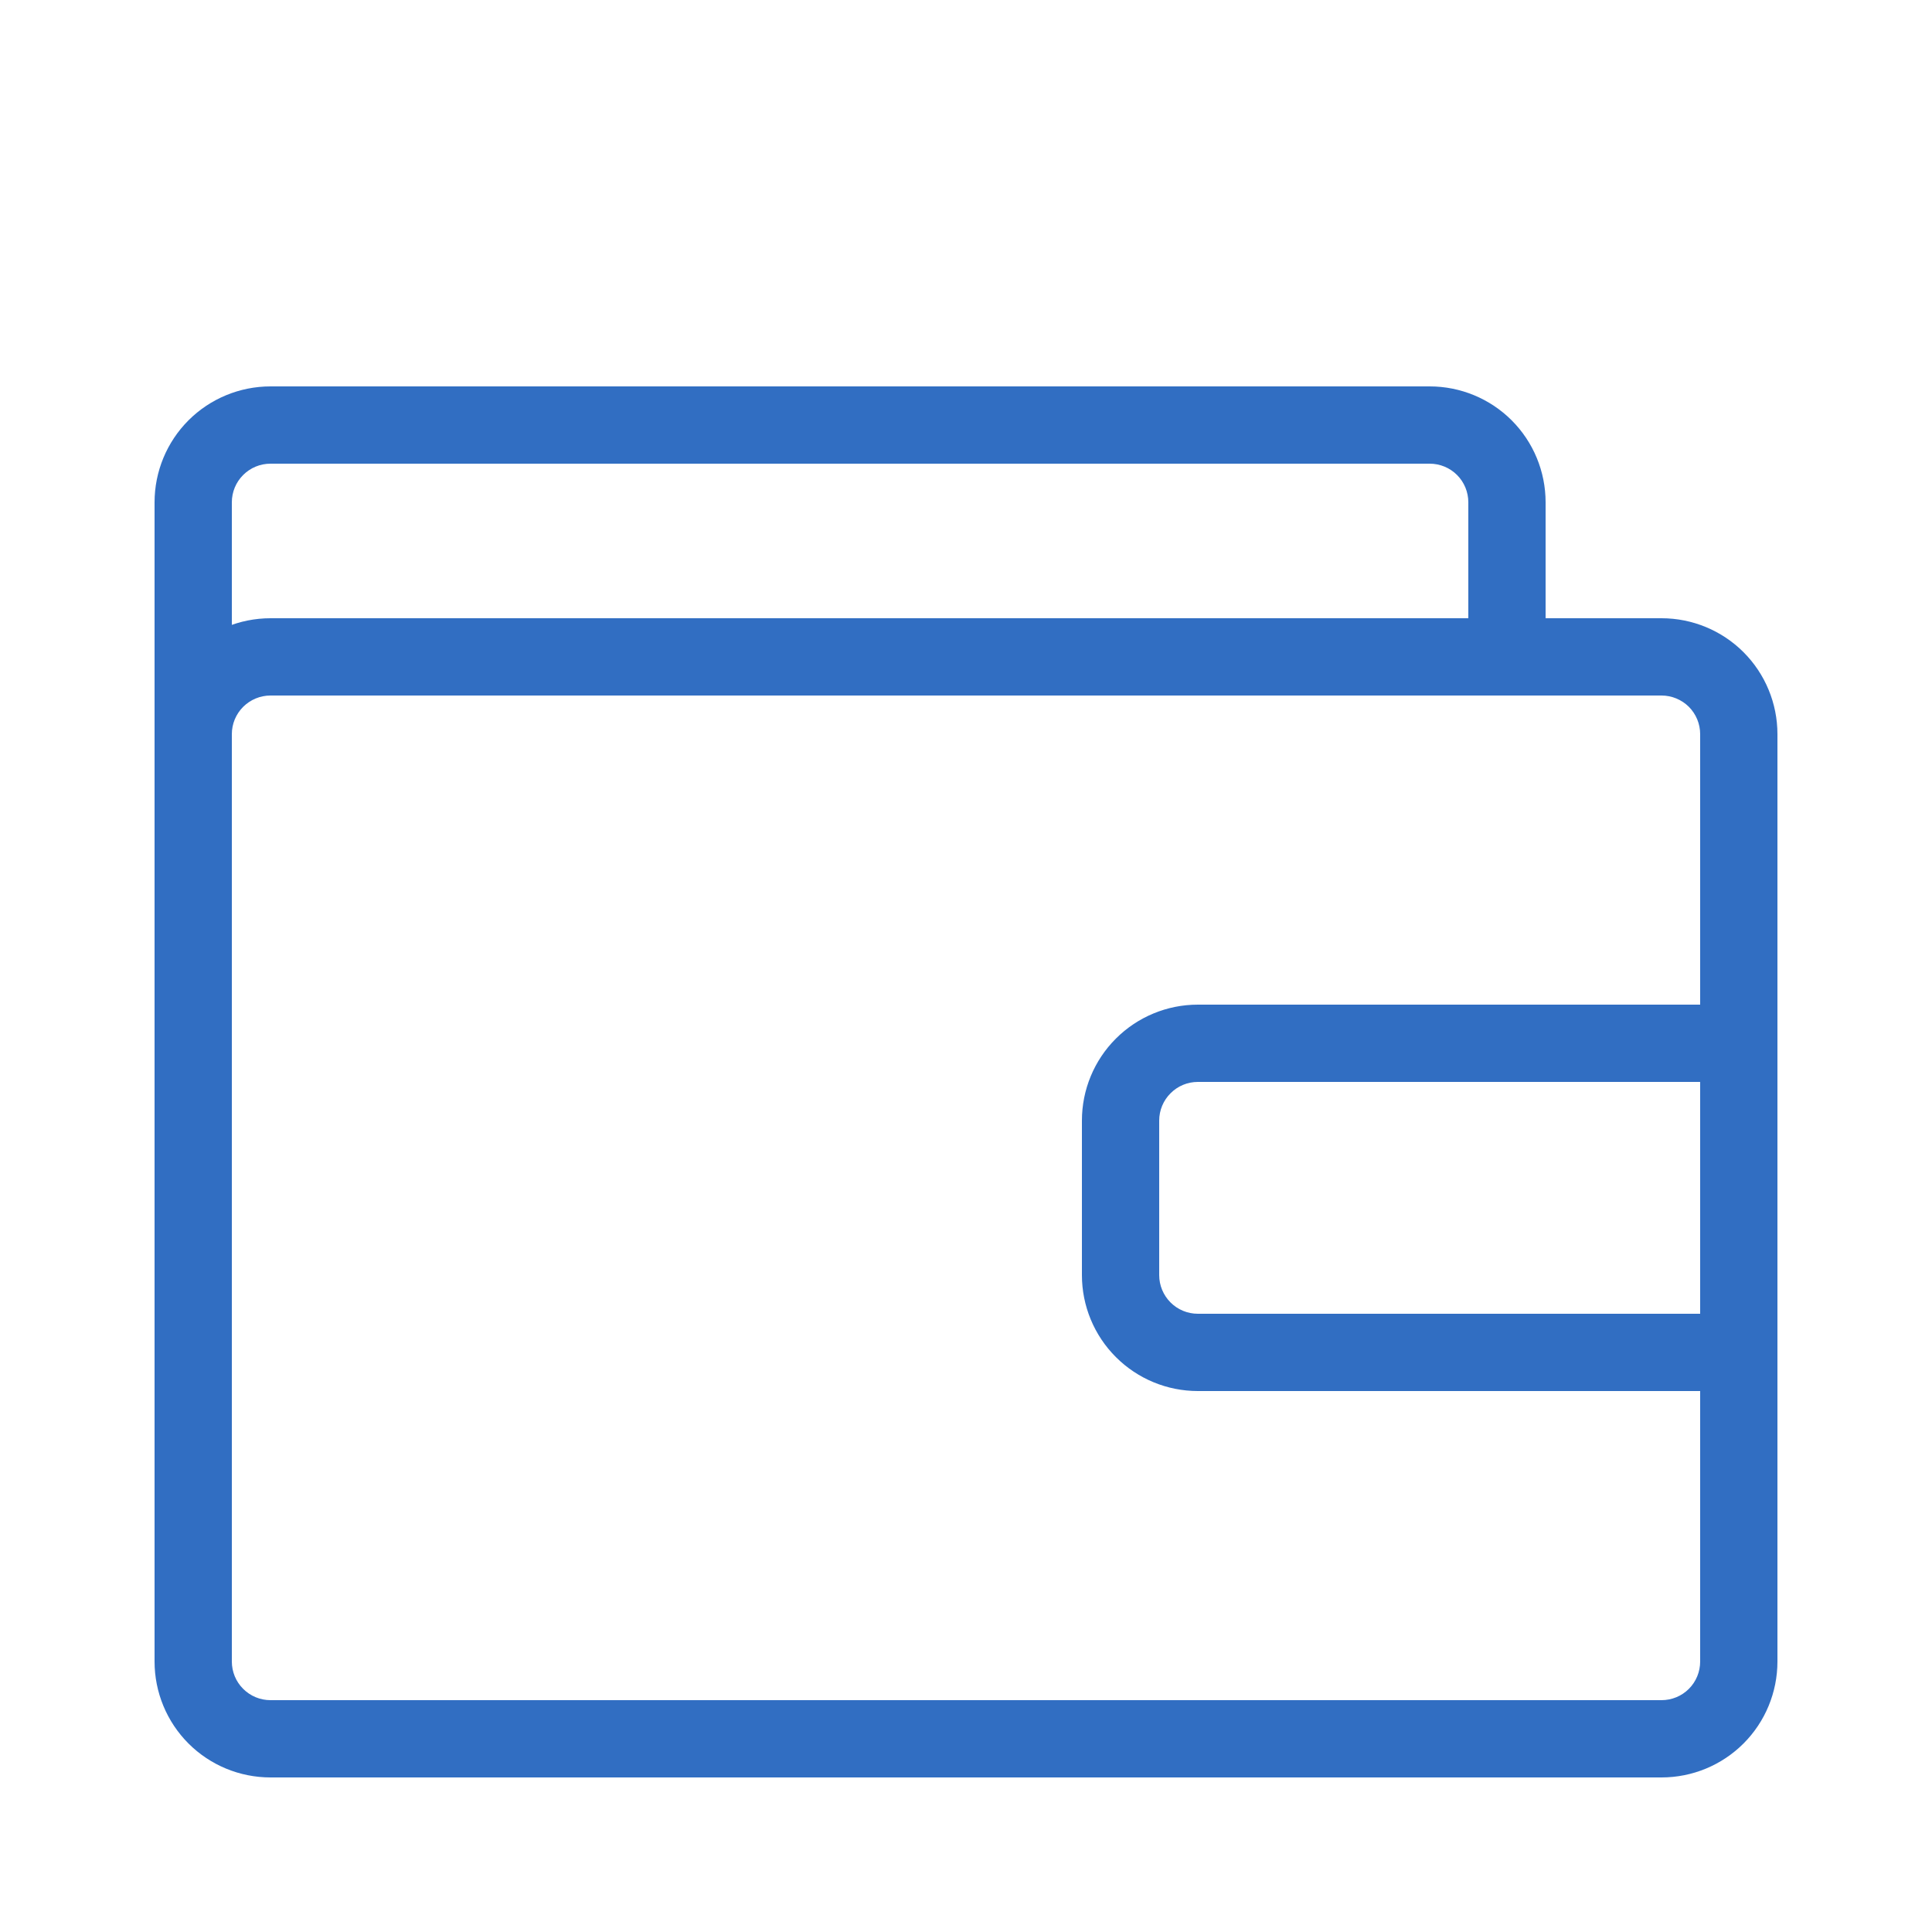
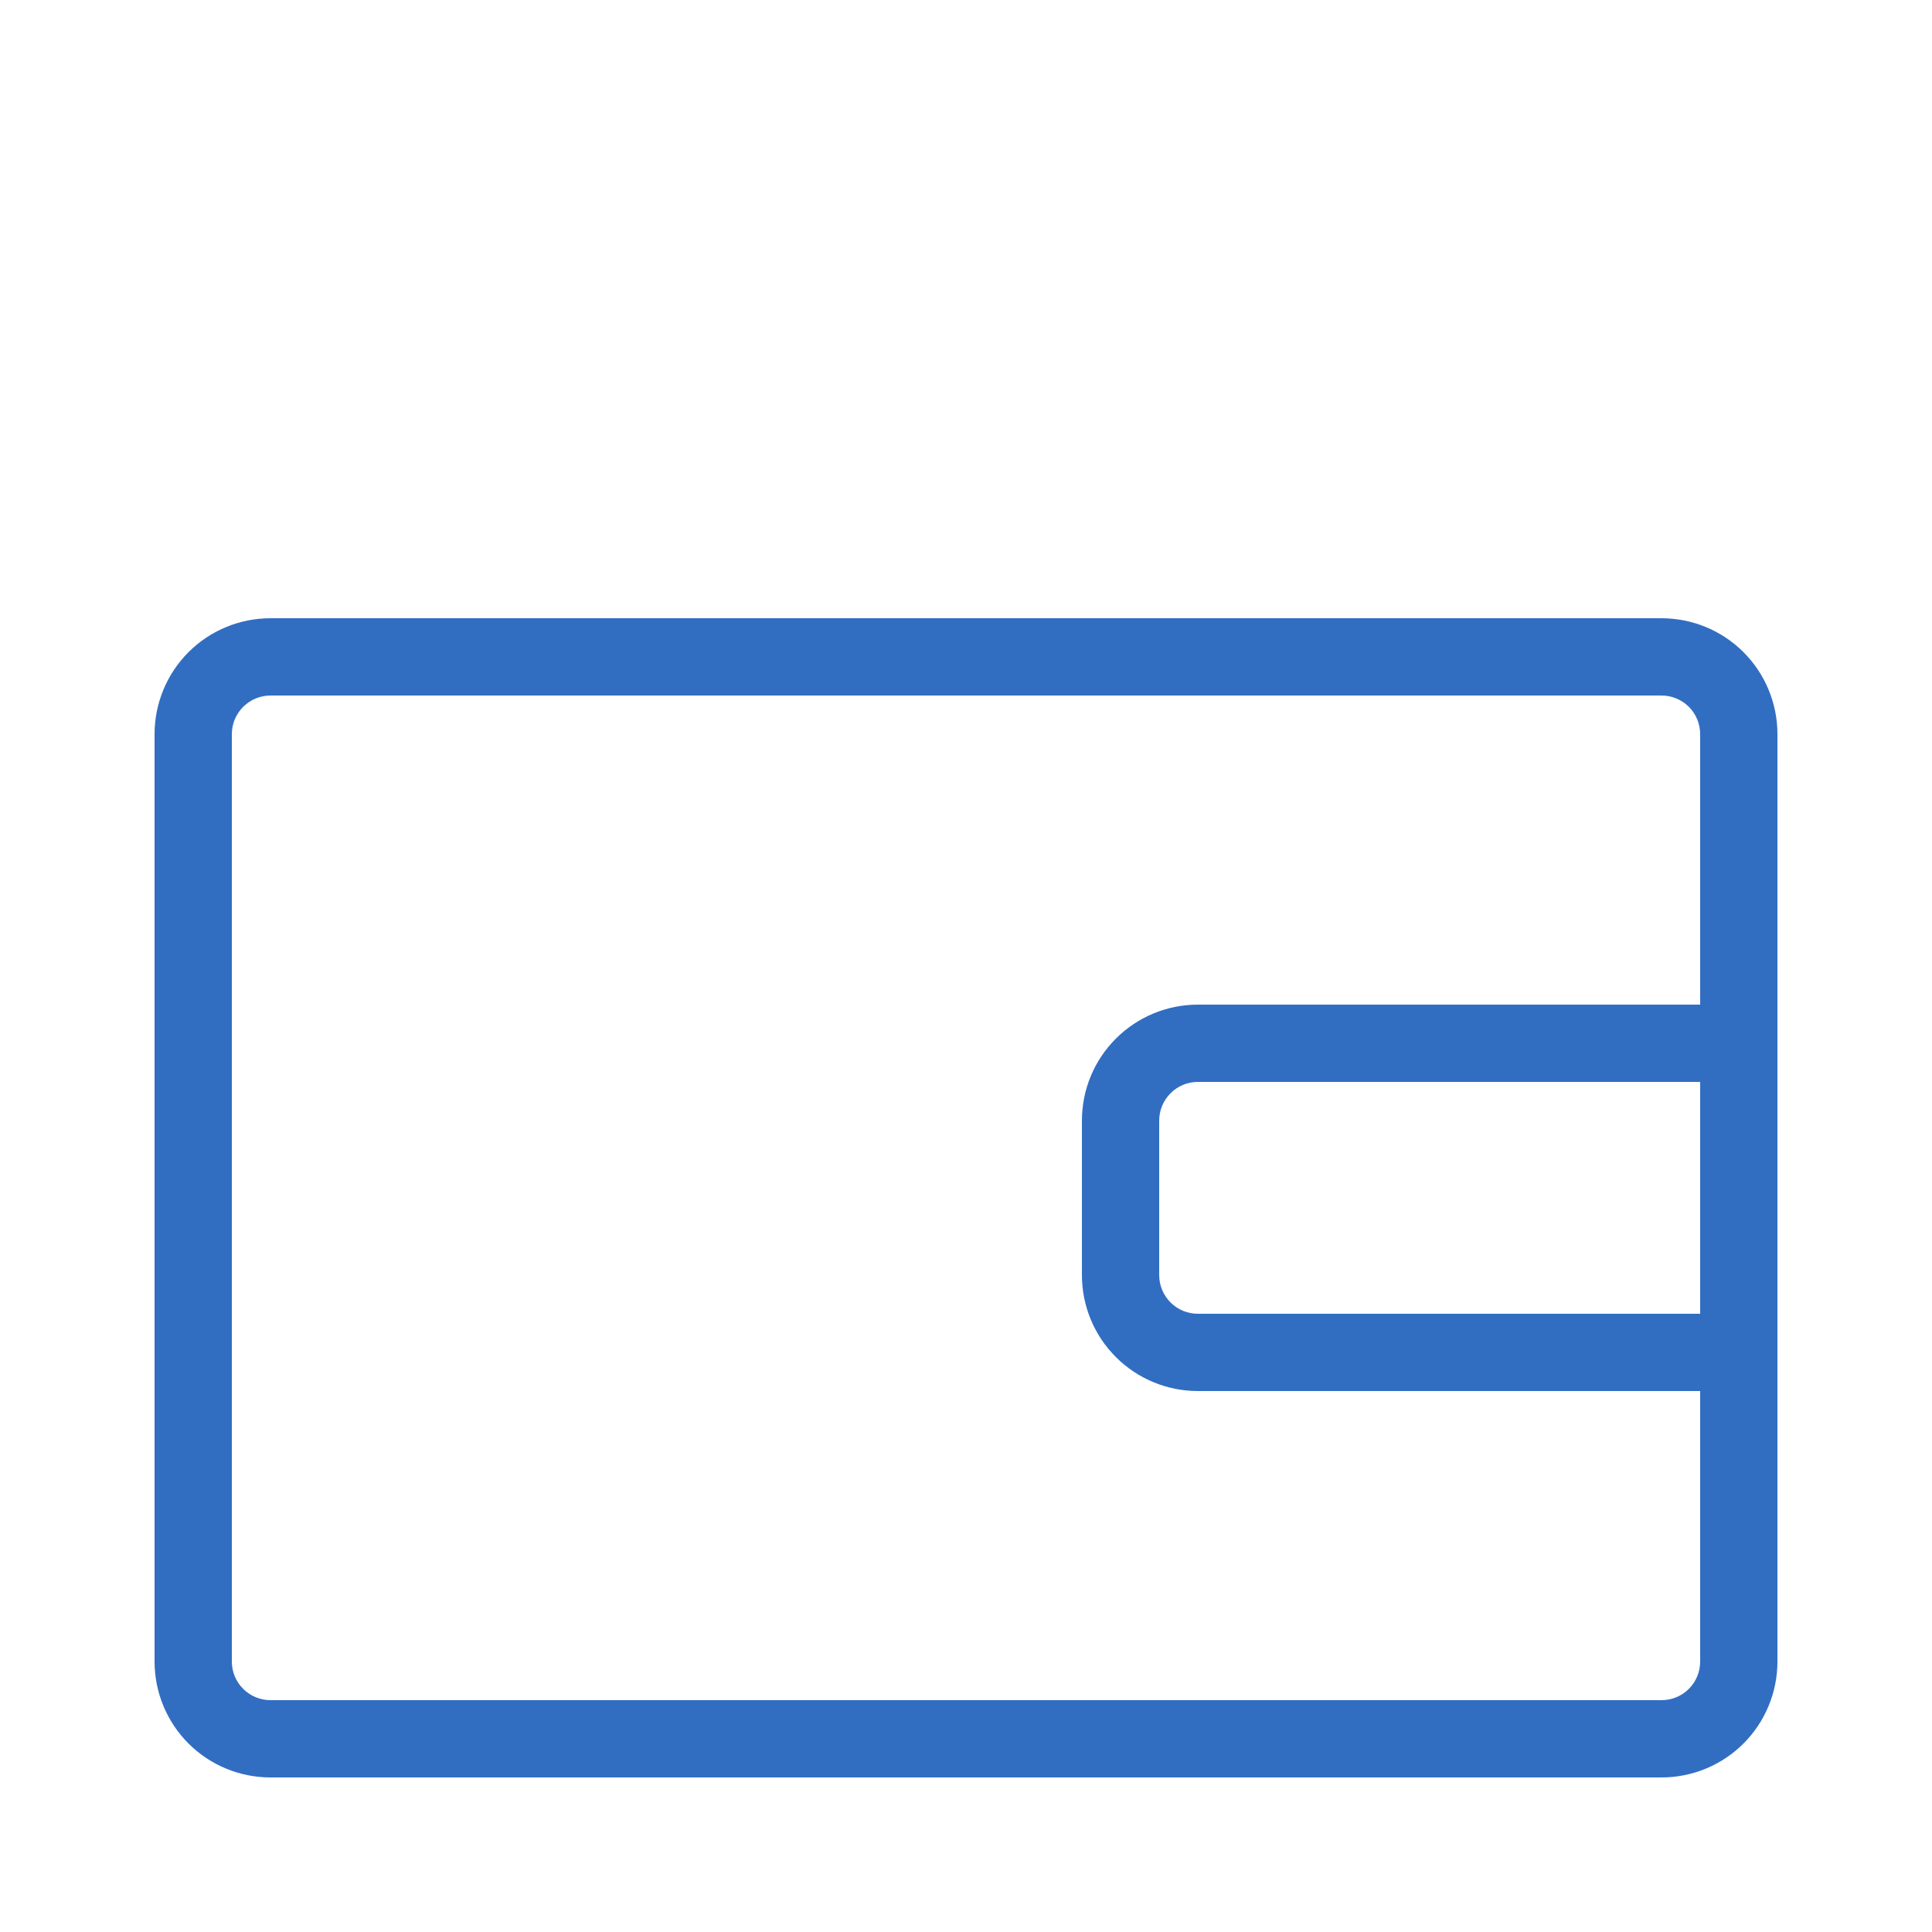
<svg xmlns="http://www.w3.org/2000/svg" width="32" height="32" viewBox="0 0 32 32" fill="none">
  <path d="M27.52 29.44H4.48C3.971 29.44 3.482 29.238 3.122 28.878C2.762 28.518 2.56 28.029 2.56 27.52V12.16C2.56 11.651 2.762 11.162 3.122 10.802C3.482 10.442 3.971 10.24 4.48 10.24H27.52C28.029 10.24 28.518 10.442 28.878 10.802C29.238 11.162 29.44 11.651 29.44 12.16V27.52C29.44 28.029 29.238 28.518 28.878 28.878C28.518 29.238 28.029 29.44 27.52 29.44ZM4.48 11.52C4.31 11.52 4.148 11.588 4.028 11.707C3.907 11.828 3.84 11.99 3.84 12.16V27.52C3.84 27.69 3.907 27.853 4.028 27.973C4.148 28.093 4.31 28.16 4.48 28.16H27.52C27.69 28.16 27.853 28.093 27.973 27.973C28.093 27.853 28.16 27.69 28.16 27.52V12.16C28.16 11.99 28.093 11.828 27.973 11.707C27.853 11.588 27.69 11.52 27.52 11.52H4.48Z" fill="#316EC2" />
  <path d="M29.44 23.04H19.84C19.331 23.04 18.843 22.838 18.483 22.478C18.122 22.118 17.92 21.629 17.92 21.12V18.56C17.92 18.051 18.122 17.562 18.483 17.202C18.843 16.842 19.331 16.64 19.84 16.64H29.44V23.04ZM19.84 17.92C19.67 17.92 19.508 17.987 19.388 18.108C19.268 18.227 19.2 18.39 19.2 18.56V21.12C19.2 21.29 19.268 21.453 19.388 21.573C19.508 21.693 19.67 21.76 19.84 21.76H28.16V17.92H19.84Z" fill="#316EC2" />
-   <path d="M3.84 12.16H2.56V8.32C2.56 7.811 2.762 7.322 3.122 6.962C3.482 6.602 3.971 6.4 4.48 6.4H23.68C24.189 6.4 24.678 6.602 25.038 6.962C25.398 7.322 25.6 7.811 25.6 8.32V11.52H24.32V8.32C24.32 8.15 24.253 7.987 24.133 7.867C24.013 7.747 23.85 7.68 23.68 7.68H4.48C4.31 7.68 4.148 7.747 4.028 7.867C3.907 7.987 3.84 8.15 3.84 8.32V12.16Z" fill="#316EC2" />
</svg>